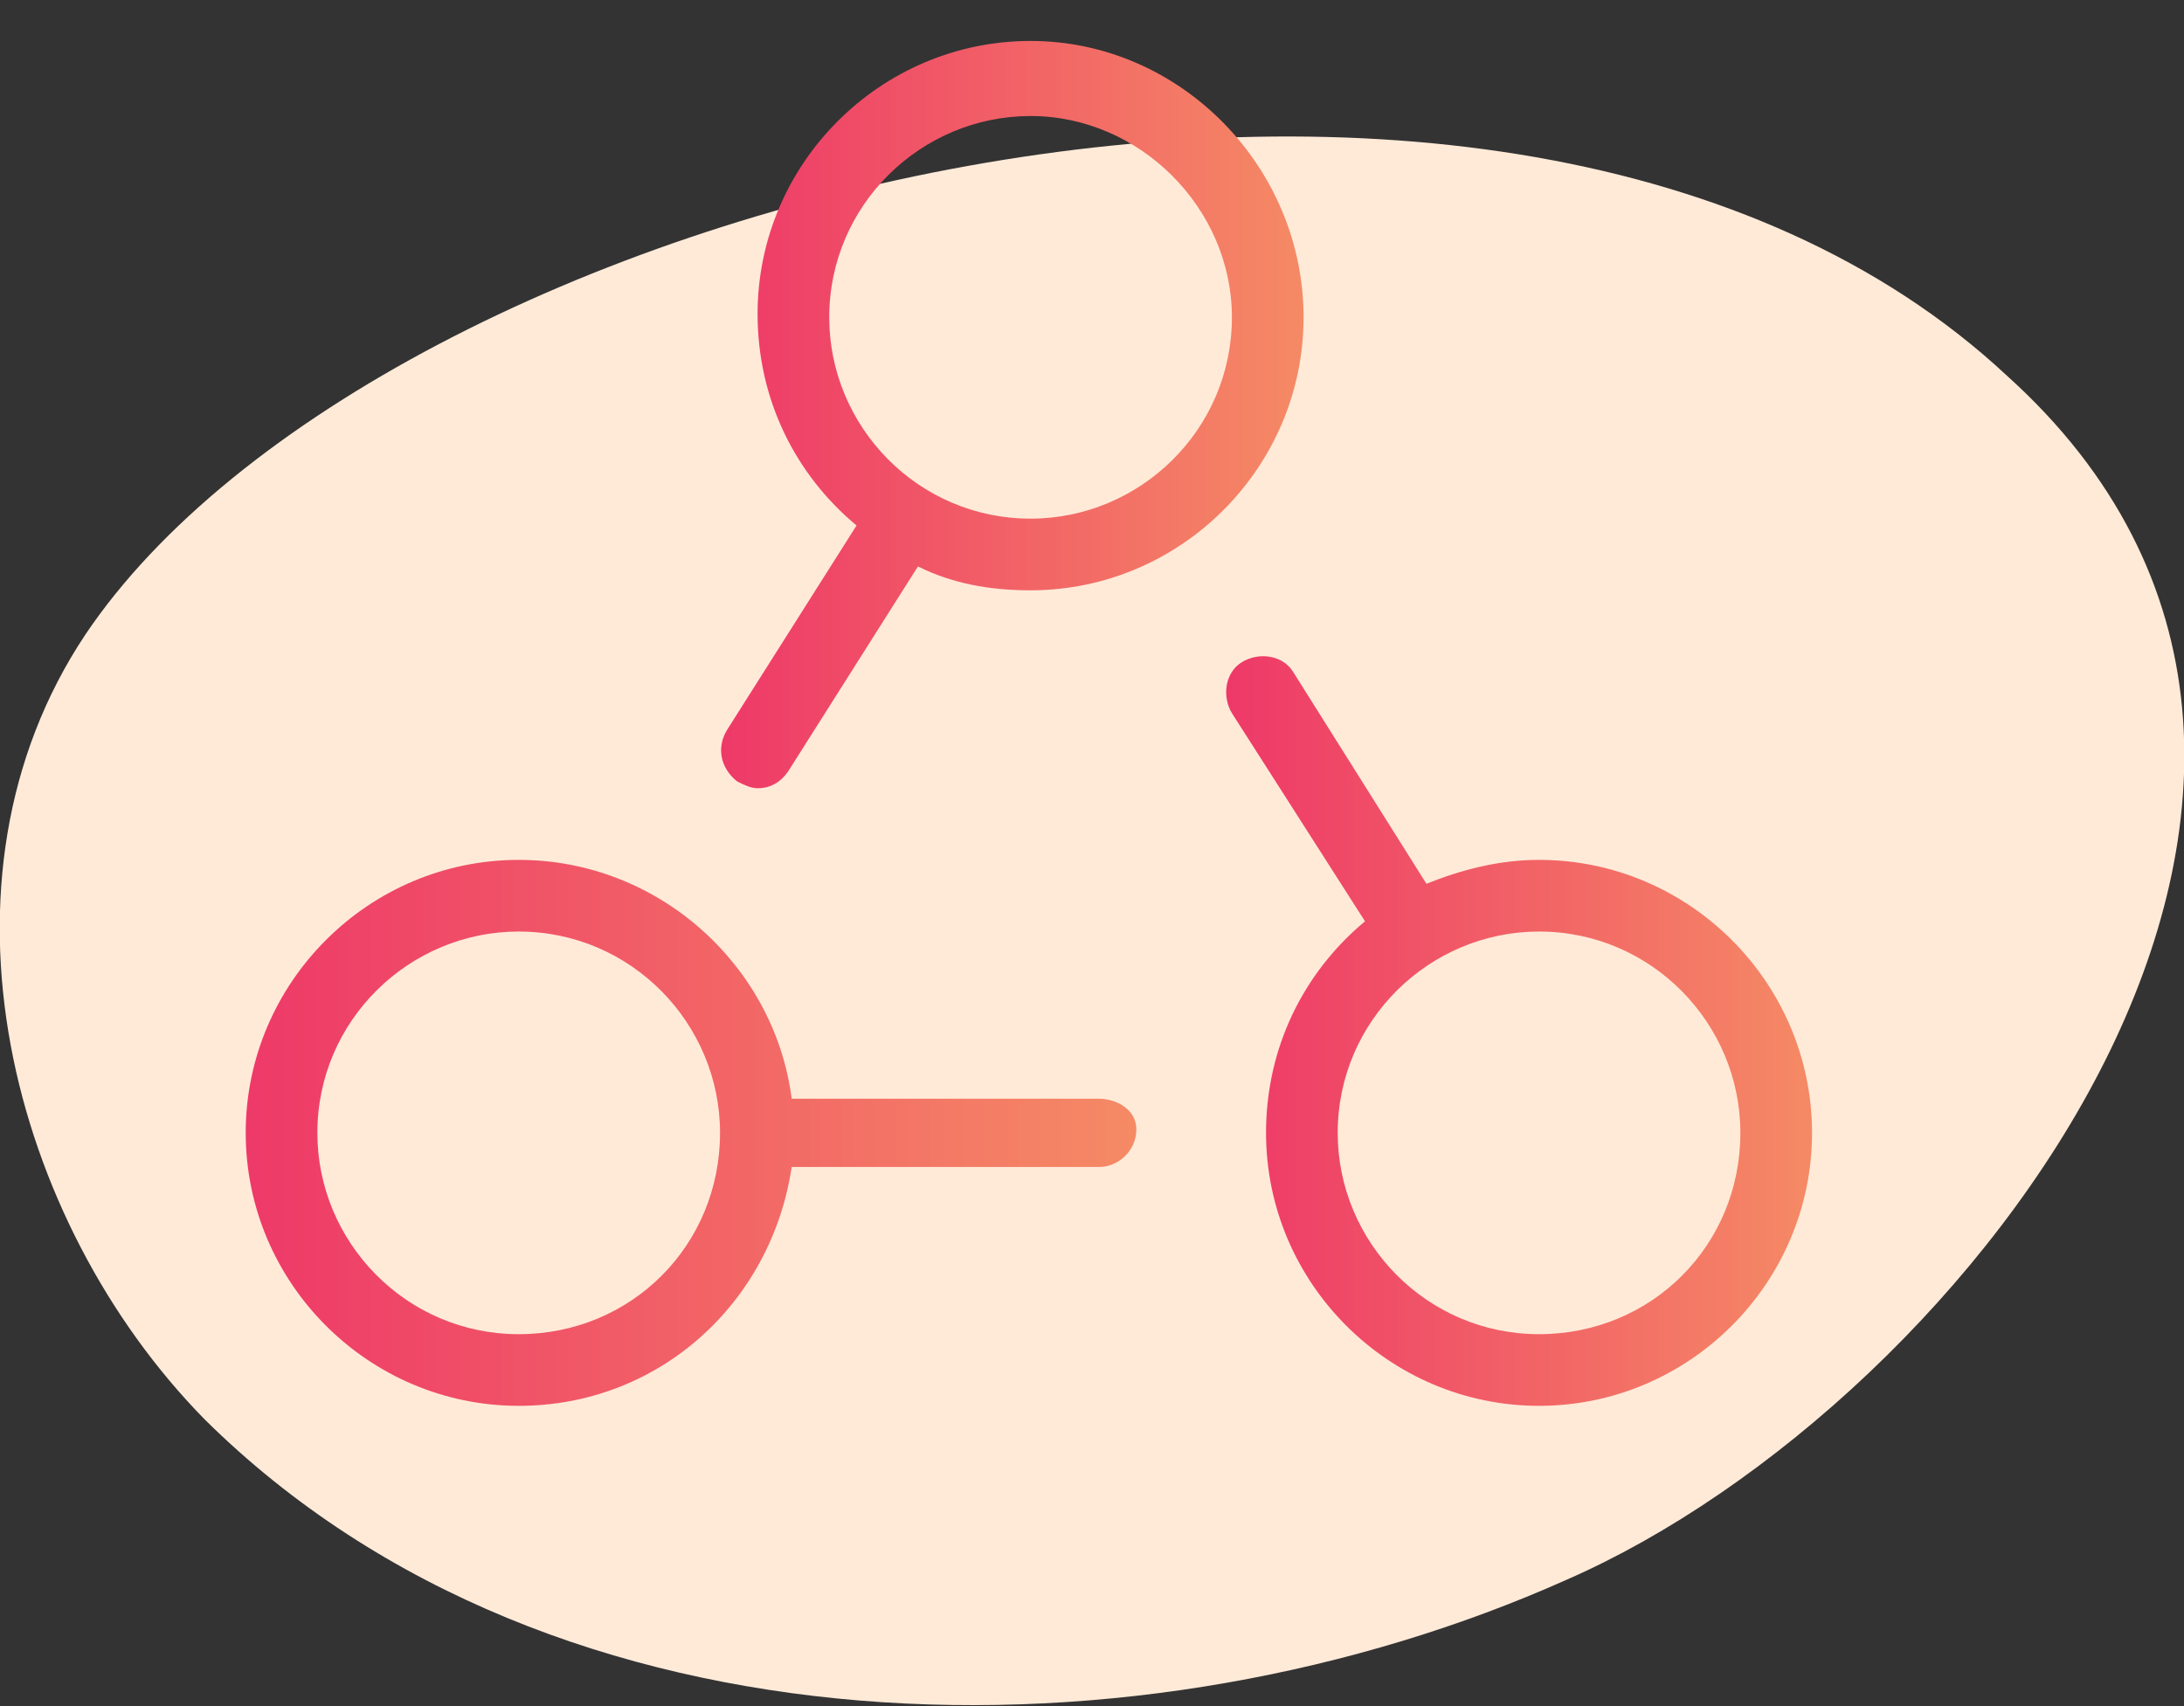
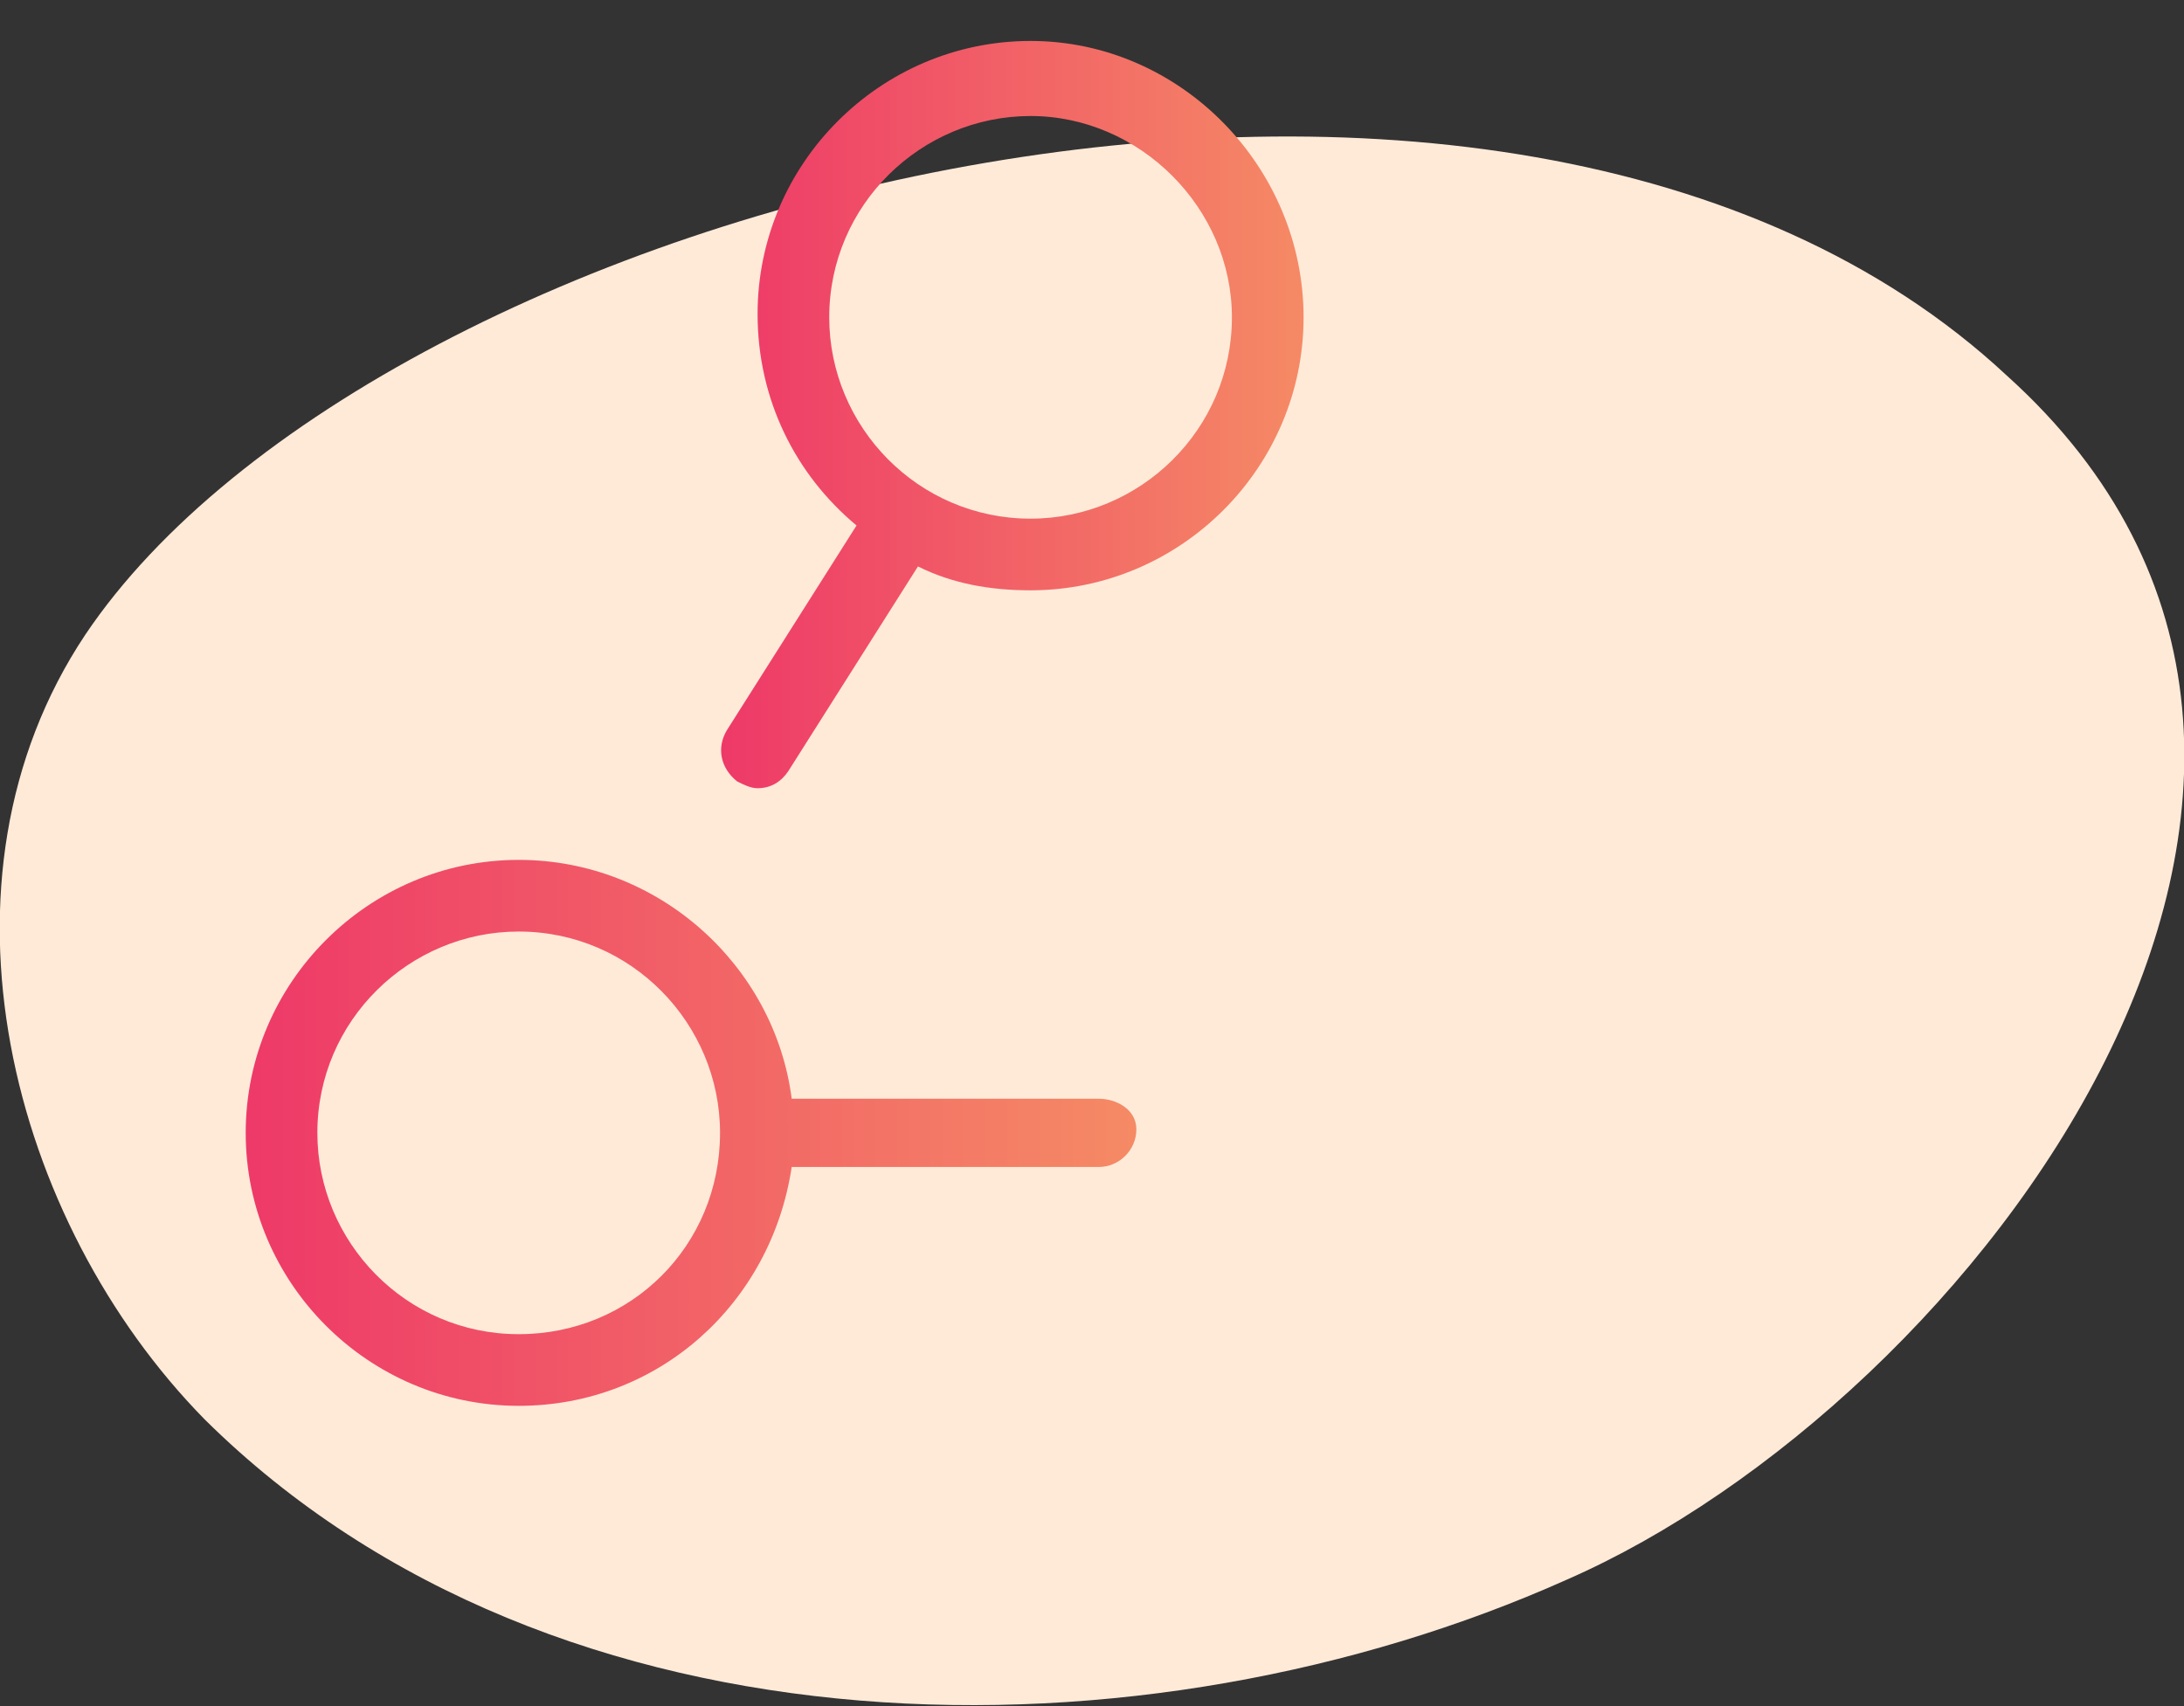
<svg xmlns="http://www.w3.org/2000/svg" version="1.1" id="Layer_1" x="0px" y="0px" viewBox="0 0 64 50" style="enable-background:new 0 0 64 50;" xml:space="preserve">
  <rect x="0" y="0" width="64" height="50" fill="#333333" stroke="none" />
  <style type="text/css">
	.st0{fill:#FFEAD8;}
	.st1{fill:url(#SVGID_1_);}
	.st2{fill:url(#SVGID_2_);}
	.st3{fill:url(#SVGID_3_);}
</style>
  <title>PINK</title>
  <path class="st0" d="M58.8,11C44.1-2.7,11.1,5.8,2.5,18.6c-4.8,7.2-2.2,17.2,3.5,23c10.3,10.2,27.6,10.2,39.9,4.7  C57.8,41.1,71.8,22.7,58.8,11z" />
  <g>
    <linearGradient id="SVGID_1_" gradientUnits="userSpaceOnUse" x1="7.166" y1="-105.2" x2="33.205" y2="-105.2" gradientTransform="matrix(1 0 0 -1 0 -72)">
      <stop offset="0" style="stop-color:#EE3968" />
      <stop offset="1" style="stop-color:#F58A65" />
    </linearGradient>
    <path class="st1" d="M32.2,32.2h-9c-0.5-3.9-3.9-7-8-7c-4.4,0-8,3.6-8,8s3.6,8,8,8c4.1,0,7.4-3,8-7h9c0.6,0,1.1-0.5,1.1-1.1   S32.7,32.2,32.2,32.2z M15.2,39.1c-3.3,0-5.9-2.7-5.9-5.9c0-3.3,2.7-5.9,5.9-5.9c3.3,0,5.9,2.7,5.9,5.9   C21.1,36.5,18.5,39.1,15.2,39.1z" />
    <linearGradient id="SVGID_2_" gradientUnits="userSpaceOnUse" x1="35.981" y1="-102.216" x2="53.149" y2="-102.216" gradientTransform="matrix(1 0 0 -1 0 -72)">
      <stop offset="0" style="stop-color:#EE3968" />
      <stop offset="1" style="stop-color:#F58A65" />
    </linearGradient>
-     <path class="st2" d="M45.1,25.2c-1.2,0-2.3,0.3-3.3,0.7l-3.9-6.2c-0.3-0.5-1-0.6-1.5-0.3c-0.5,0.3-0.6,1-0.3,1.5L40,27   c-1.8,1.5-2.9,3.7-2.9,6.2c0,4.4,3.6,8,8,8s8-3.6,8-8S49.5,25.2,45.1,25.2z M45.1,39.1c-3.3,0-5.9-2.7-5.9-5.9   c0-3.3,2.7-5.9,5.9-5.9c3.3,0,5.9,2.7,5.9,5.9C51,36.5,48.4,39.1,45.1,39.1z" />
    <linearGradient id="SVGID_3_" gradientUnits="userSpaceOnUse" x1="21.131" y1="-84.15" x2="38.2" y2="-84.15" gradientTransform="matrix(1 0 0 -1 0 -72)">
      <stop offset="0" style="stop-color:#EE3968" />
      <stop offset="1" style="stop-color:#F58A65" />
    </linearGradient>
    <path class="st3" d="M30.2,1.2c-4.4,0-8,3.6-8,8c0,2.5,1.1,4.7,2.9,6.2l-3.8,6c-0.3,0.5-0.2,1.1,0.3,1.5c0.2,0.1,0.4,0.2,0.6,0.2   c0.4,0,0.7-0.2,0.9-0.5l3.8-6c1,0.5,2.1,0.7,3.3,0.7c4.4,0,8-3.6,8-8S34.6,1.2,30.2,1.2z M30.2,15.2c-3.3,0-5.9-2.7-5.9-5.9   c0-3.3,2.7-5.9,5.9-5.9s5.9,2.7,5.9,5.9C36.1,12.6,33.4,15.2,30.2,15.2z" />
  </g>
</svg>